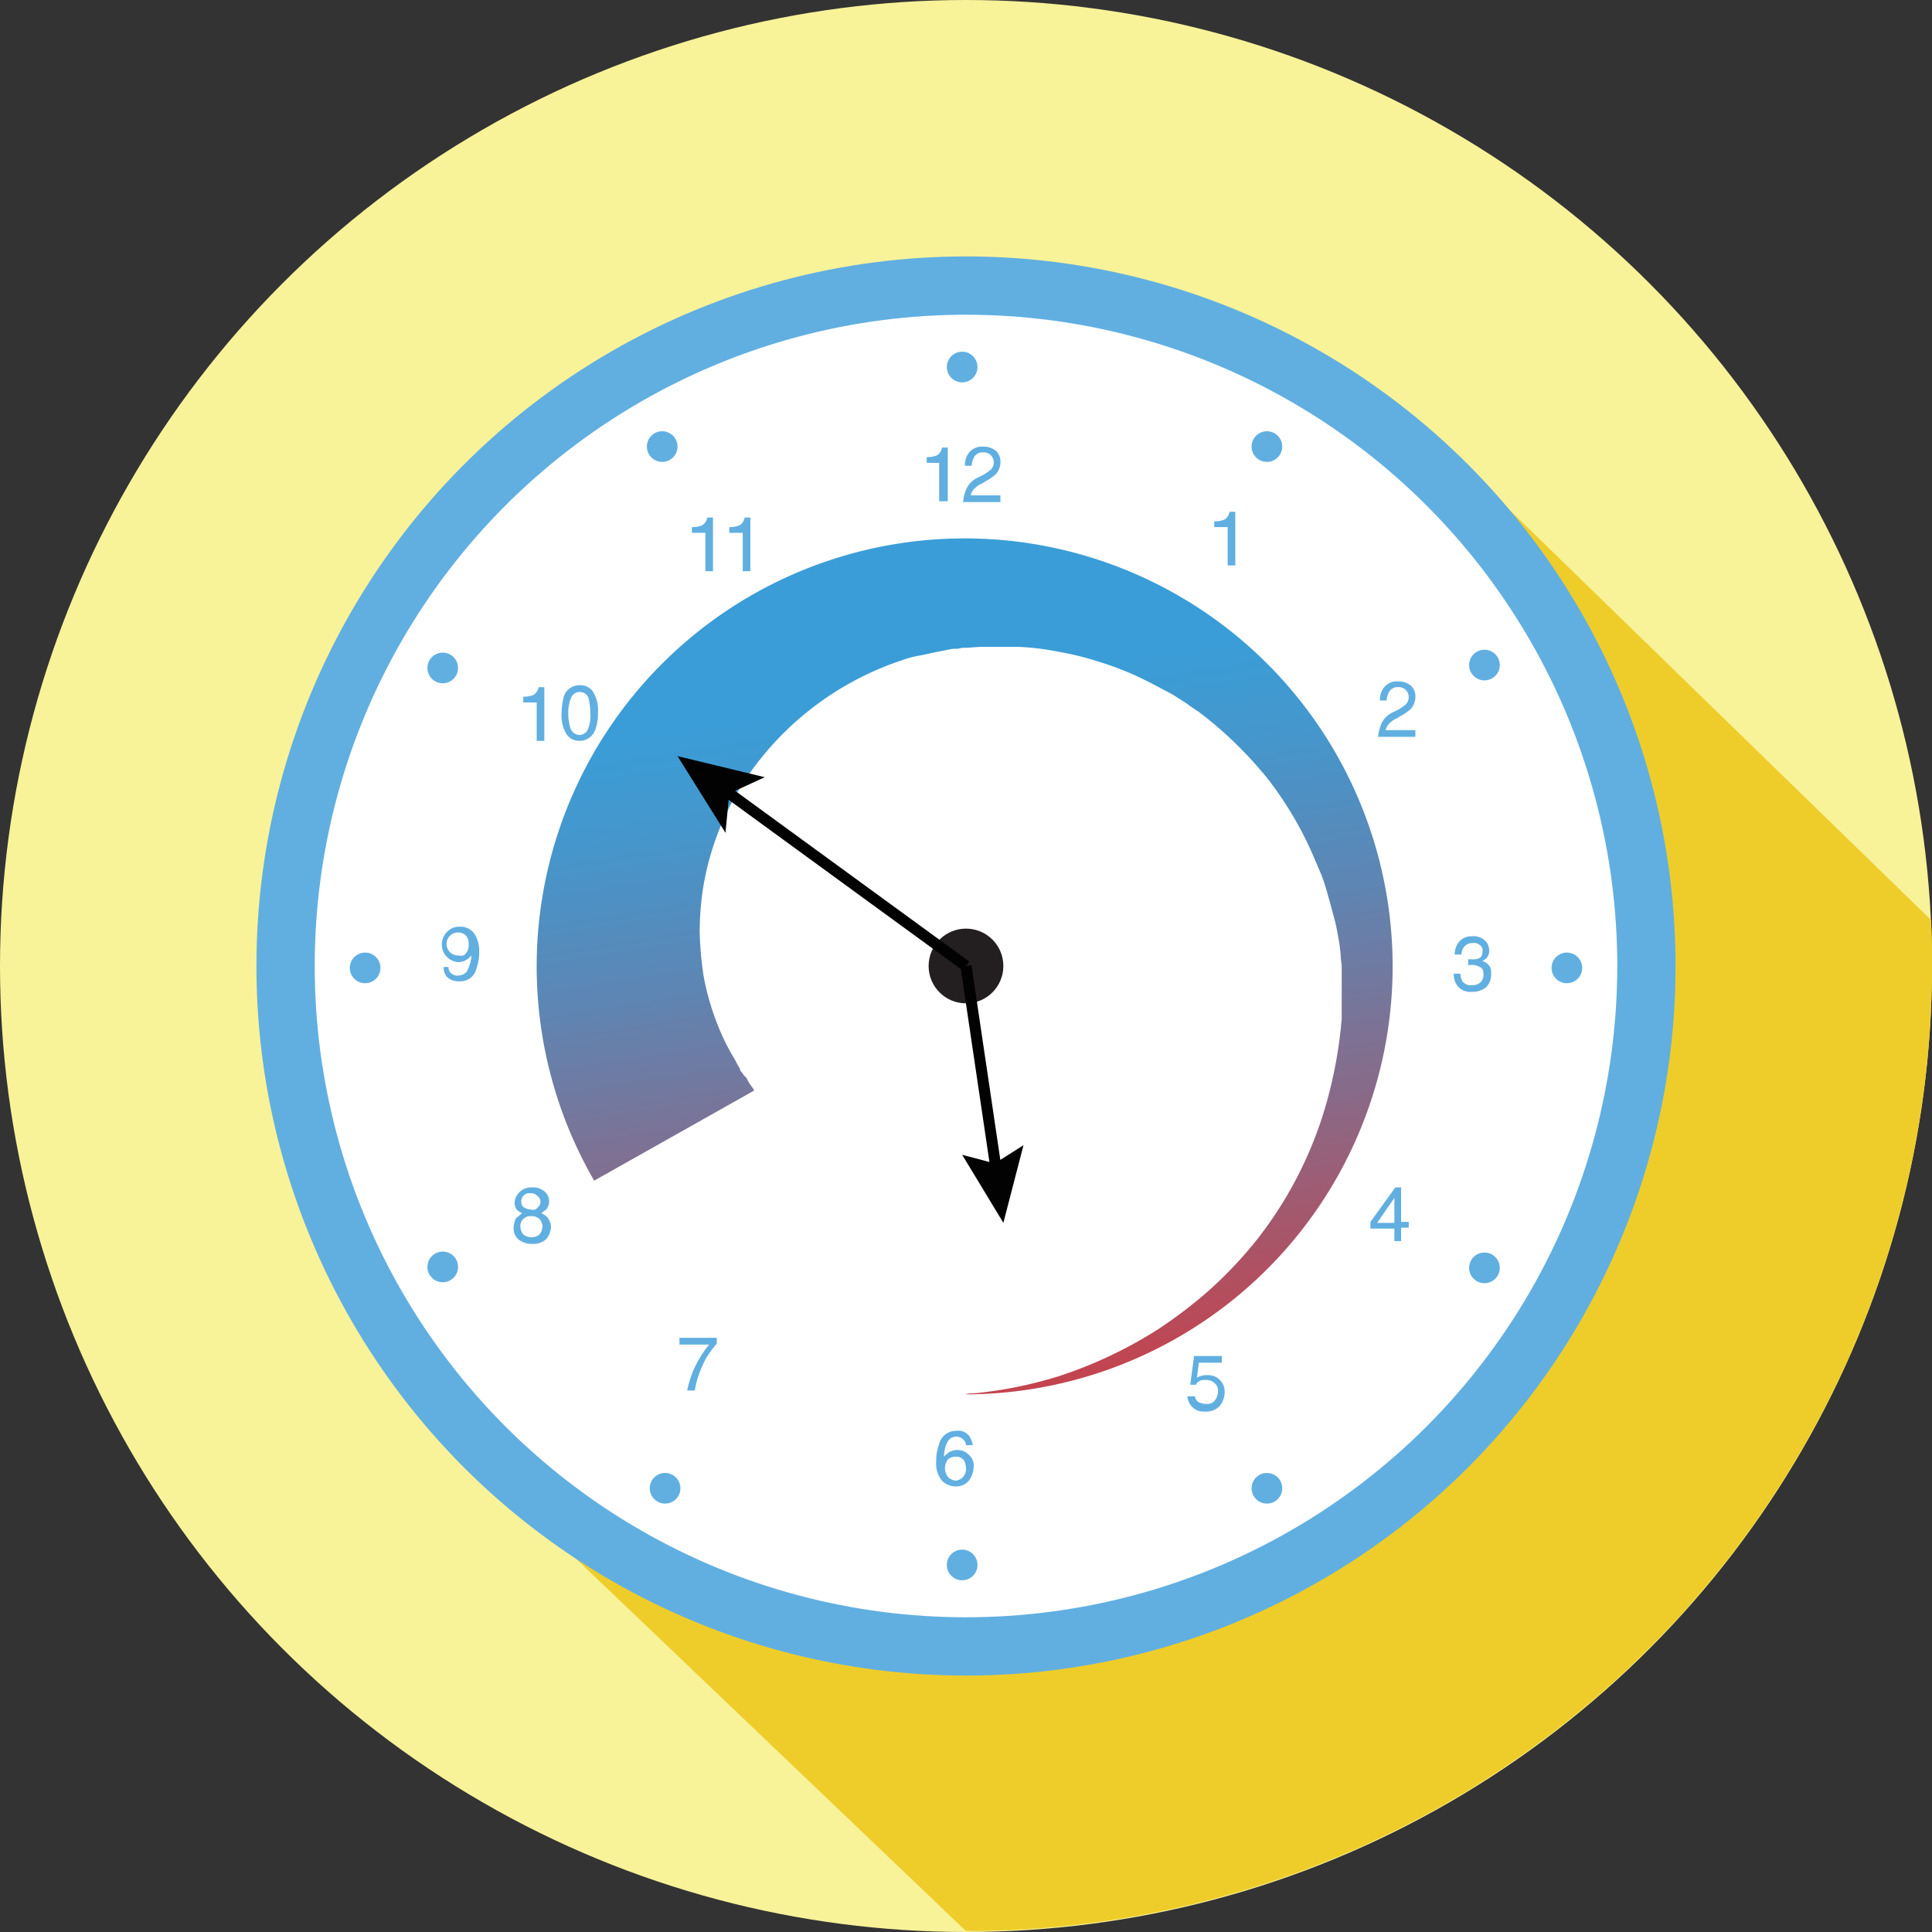
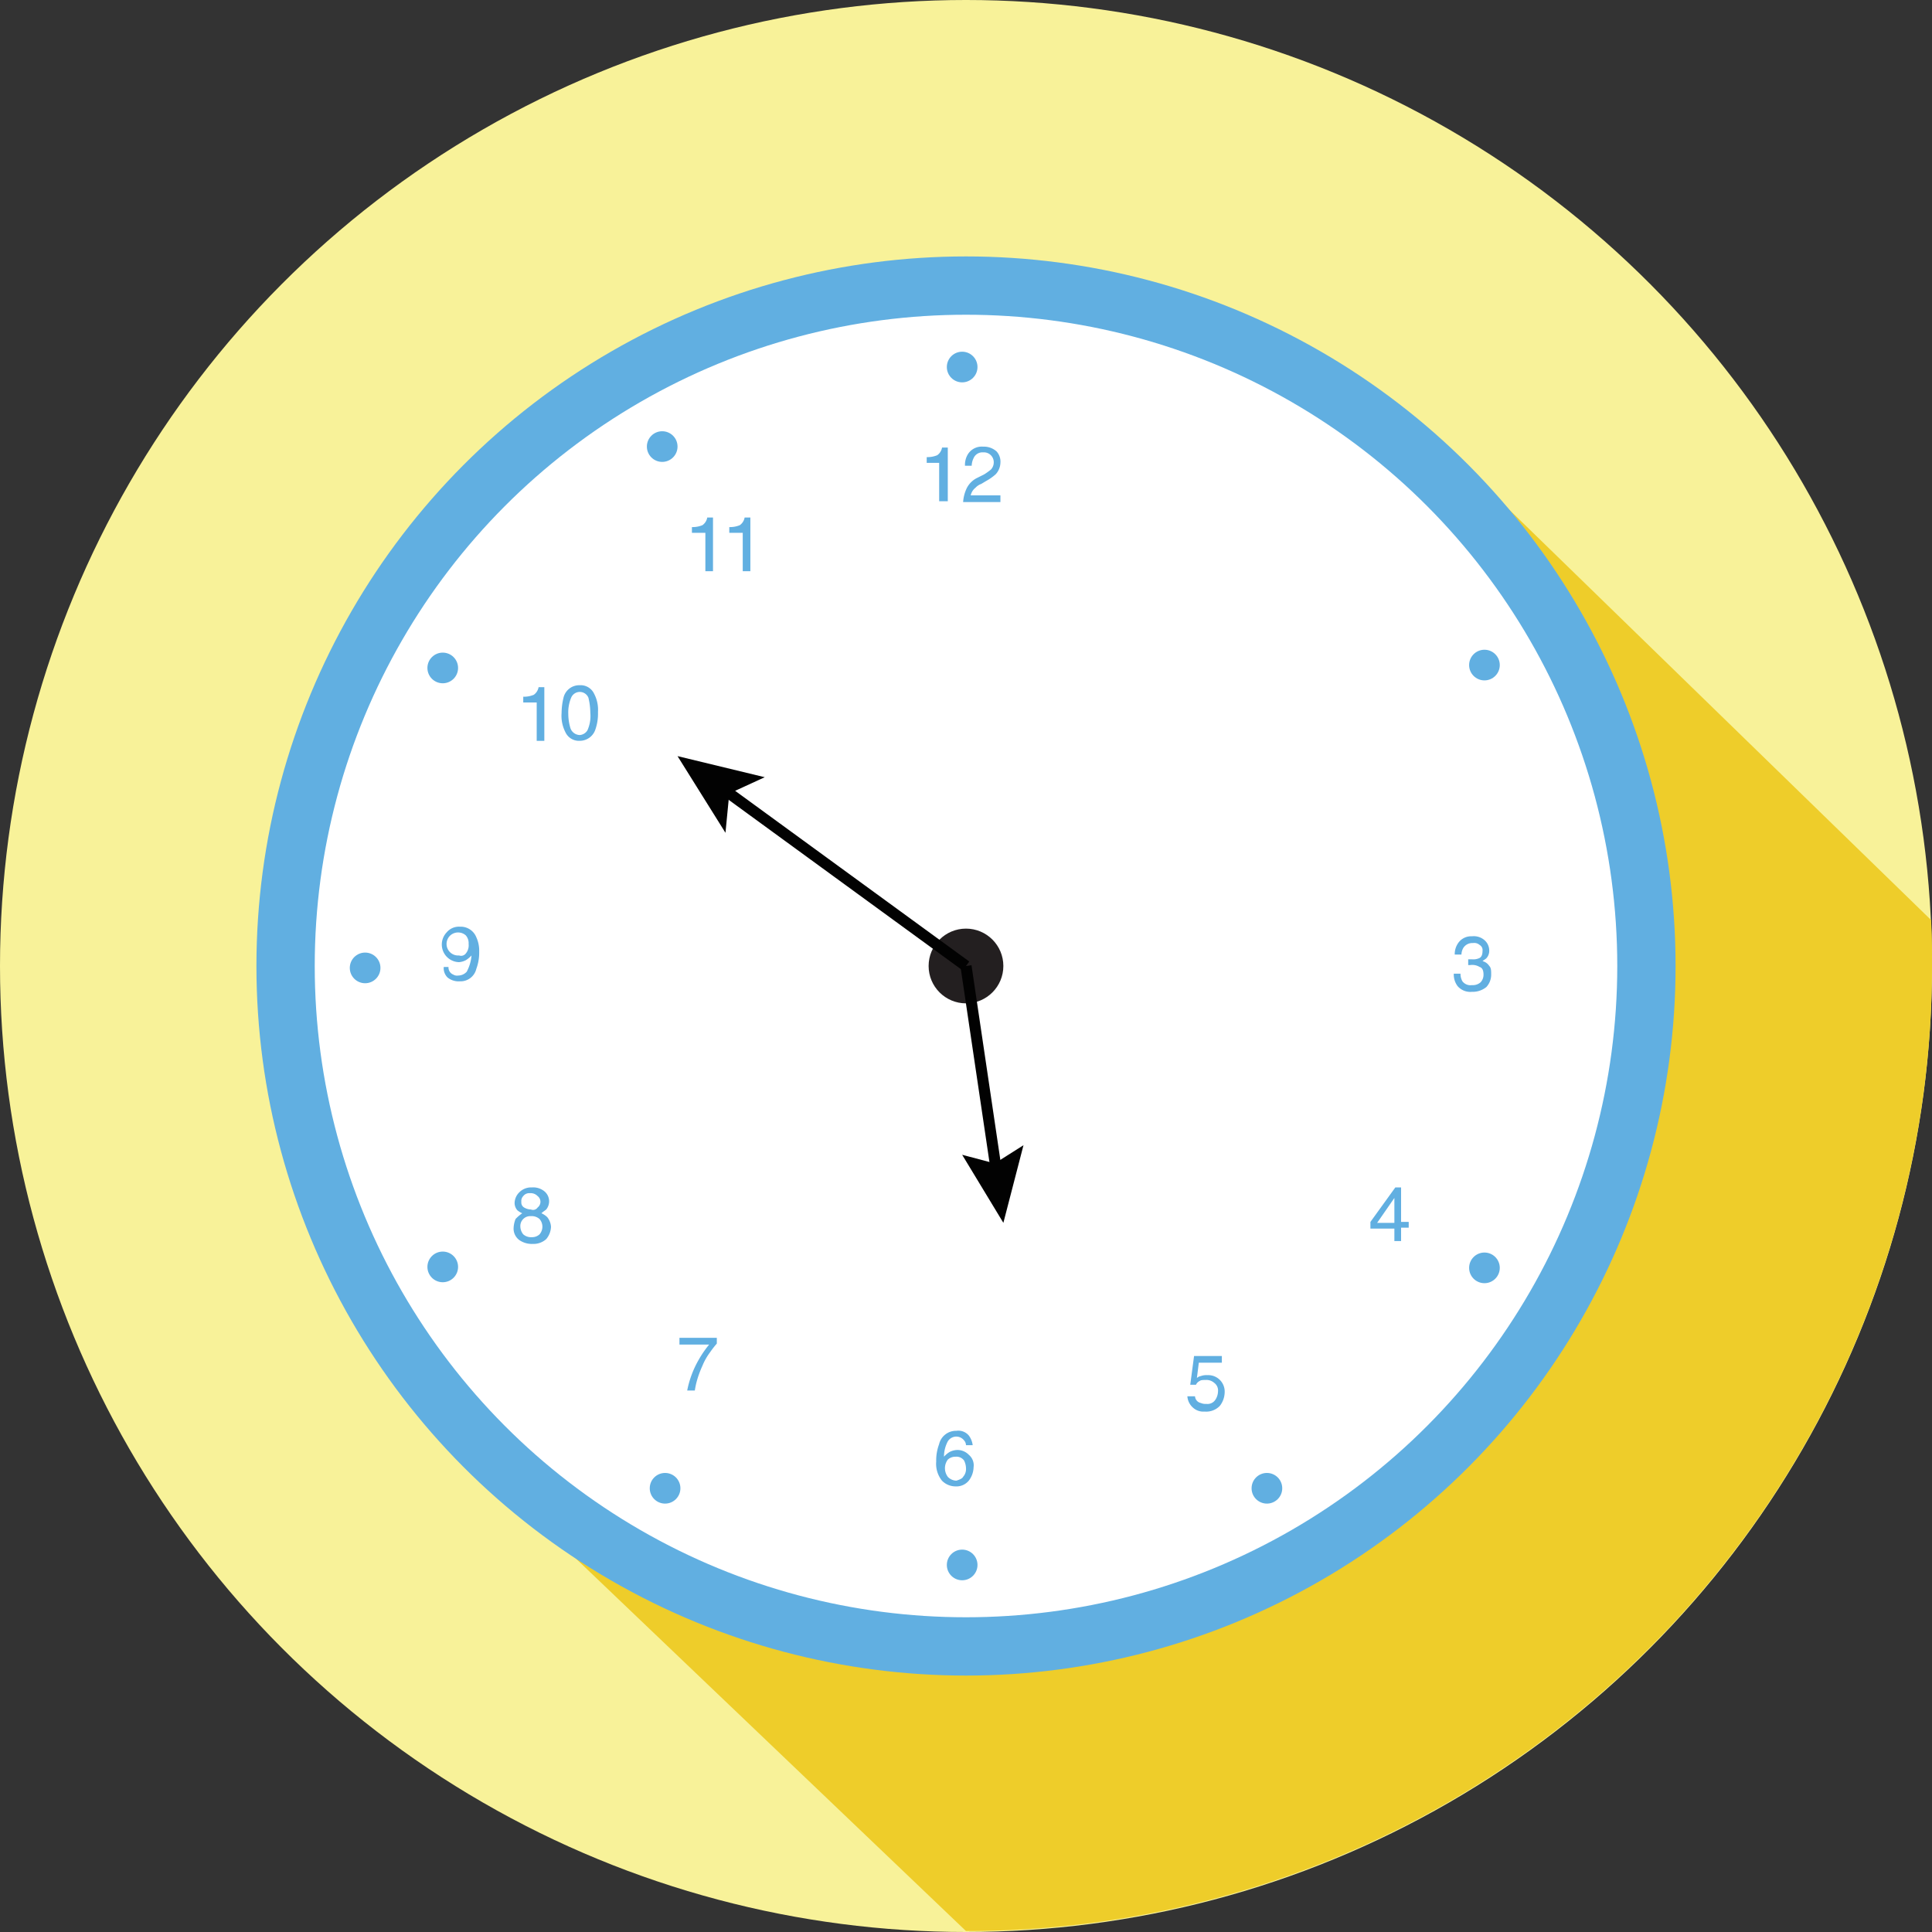
<svg xmlns="http://www.w3.org/2000/svg" viewBox="0 0 152 152">
  <rect x="0" y="0" width="152" height="152" fill="#333333" stroke="none" />
  <defs>
    <style>.a{fill:#f8f299;}.b{fill:#eecd2a;}.c,.g{fill:#fff;}.c{stroke:#61afe1;stroke-width:4.587px;}.c,.h{stroke-miterlimit:10;}.d{fill:#61afe1;}.e{fill:url(#a);}.f{fill:#231f20;}.h{fill:none;stroke:#020202;stroke-width:0.873px;}.i{fill:#020202;}</style>
    <linearGradient id="a" x1="0.45" y1="0.176" x2="0.606" y2="1.17" gradientUnits="objectBoundingBox">
      <stop offset="0" stop-color="#3a9dd7" />
      <stop offset="0.111" stop-color="#4497cd" />
      <stop offset="0.296" stop-color="#5d86b4" />
      <stop offset="0.533" stop-color="#876b8a" />
      <stop offset="0.81" stop-color="#c14550" />
      <stop offset="1" stop-color="#ed2924" />
    </linearGradient>
  </defs>
  <circle class="a" cx="76" cy="76" r="76" transform="translate(0 0)" />
  <path class="b" d="M56.6,131.277,99.124,90.11l-10.329-24.2L84.346,45.4l45.389,3.016L165.85,83.551c.075,1.206.075,2.337.075,3.544a75.971,75.971,0,0,1-76,76Z" transform="translate(-13.925 -11.17)" />
  <g transform="translate(22.468 22.468)">
    <circle class="c" cx="53.532" cy="53.532" r="53.532" />
    <g transform="translate(5.052 5.202)">
      <circle class="d" cx="1.206" cy="1.206" r="1.206" transform="translate(46.972)" />
      <circle class="d" cx="1.206" cy="1.206" r="1.206" transform="translate(23.373 6.258)" />
      <circle class="d" cx="1.206" cy="1.206" r="1.206" transform="translate(6.107 23.675)" />
      <circle class="d" cx="1.206" cy="1.206" r="1.206" transform="translate(0 47.274)" />
      <circle class="d" cx="1.206" cy="1.206" r="1.206" transform="translate(23.599 88.214)" />
      <circle class="d" cx="1.206" cy="1.206" r="1.206" transform="translate(46.972 94.246)" />
      <circle class="d" cx="1.206" cy="1.206" r="1.206" transform="translate(70.948 88.214)" />
      <circle class="d" cx="1.206" cy="1.206" r="1.206" transform="translate(88.063 70.873)" />
-       <circle class="d" cx="1.206" cy="1.206" r="1.206" transform="translate(94.548 47.274)" />
      <circle class="d" cx="1.206" cy="1.206" r="1.206" transform="translate(88.063 23.448)" />
-       <circle class="d" cx="1.206" cy="1.206" r="1.206" transform="translate(70.948 6.258)" />
      <circle class="d" cx="1.206" cy="1.206" r="1.206" transform="translate(6.107 70.798)" />
    </g>
-     <path class="e" d="M118.2,100.358a31.124,31.124,0,0,1-5.5,10.933,33.06,33.06,0,0,1-3.845,4.071,36.285,36.285,0,0,1-4.071,3.091,34.633,34.633,0,0,1-7.69,3.619,33.417,33.417,0,0,1-5.429,1.206c-.6.075-1.131.151-1.433.151a1.841,1.841,0,0,0-.528.075,33.671,33.671,0,1,0-29.179-16.813L73.115,99.6a3.448,3.448,0,0,0-.3-.452,3.279,3.279,0,0,1-.3-.528l-.226-.226a1.085,1.085,0,0,0-.151-.226.392.392,0,0,1-.151-.3,5.469,5.469,0,0,1-.377-.679,16.447,16.447,0,0,1-.9-1.659,20.372,20.372,0,0,1-1.583-4.976,28.459,28.459,0,0,1-.3-3.317,22.351,22.351,0,0,1,.3-3.77,21.972,21.972,0,0,1,3.167-8.143,23.866,23.866,0,0,1,12.44-9.575,7.953,7.953,0,0,1,1.433-.377c.452-.075.98-.226,1.433-.3l.754-.151a2.565,2.565,0,0,1,.754-.075l.377-.075h.3l1.056-.075h3.091a20.38,20.38,0,0,1,3.091.377,23.062,23.062,0,0,1,3.091.754,24.516,24.516,0,0,1,3.016,1.131c.98.452,1.96.98,2.94,1.508.452.3.98.6,1.357.9l.679.452.679.528a31.438,31.438,0,0,1,4.75,4.75A28.175,28.175,0,0,1,117,80.906l.679,1.583a12.992,12.992,0,0,1,.528,1.583c.151.528.3,1.056.452,1.659a13.134,13.134,0,0,1,.377,1.659,12.518,12.518,0,0,1,.226,1.659c0,.3.075.528.075.829v4.071A35.592,35.592,0,0,1,118.2,100.358Z" transform="translate(-36.246 -36.271)" />
    <g transform="translate(12.29 12.667)">
      <g transform="translate(38.151)">
        <path class="d" d="M96.7,47.831v-.377a2.018,2.018,0,0,0,.829-.151.93.93,0,0,0,.377-.6h.452v4.222H97.68V47.906H96.7Z" transform="translate(-96.7 -46.625)" />
        <path class="d" d="M100.8,49.842a1.808,1.808,0,0,1,.754-.754l.6-.3a5.139,5.139,0,0,0,.528-.377.815.815,0,0,0,.226-.528.778.778,0,0,0-.829-.829.757.757,0,0,0-.754.452,1.42,1.42,0,0,0-.151.6h-.528a1.608,1.608,0,0,1,.226-.9,1.285,1.285,0,0,1,1.206-.6,1.492,1.492,0,0,1,1.056.377,1.2,1.2,0,0,1,.3.9,1.391,1.391,0,0,1-.377.9,4.025,4.025,0,0,1-.754.528l-.377.226a1.159,1.159,0,0,0-.452.3,1.036,1.036,0,0,0-.377.6h2.337v.528H100.5A2.971,2.971,0,0,1,100.8,49.842Z" transform="translate(-97.635 -46.6)" />
      </g>
      <g transform="translate(60.77 5.127)">
-         <path class="d" d="M126.7,54.531v-.377a2.018,2.018,0,0,0,.829-.151.93.93,0,0,0,.377-.6h.452v4.222h-.6V54.606H126.7Z" transform="translate(-126.7 -53.4)" />
-       </g>
+         </g>
      <g transform="translate(73.663 18.472)">
-         <path class="d" d="M144.1,74.342a1.807,1.807,0,0,1,.754-.754l.6-.3a5.14,5.14,0,0,0,.528-.377.814.814,0,0,0,.226-.528.778.778,0,0,0-.829-.829.757.757,0,0,0-.754.452,1.42,1.42,0,0,0-.151.6h-.528a1.608,1.608,0,0,1,.226-.9,1.285,1.285,0,0,1,1.206-.6,1.491,1.491,0,0,1,1.056.377,1.2,1.2,0,0,1,.3.9,1.391,1.391,0,0,1-.377.9,4.025,4.025,0,0,1-.754.528l-.377.226a1.16,1.16,0,0,0-.452.3,1.036,1.036,0,0,0-.377.6h2.337v.528H143.8A3.451,3.451,0,0,1,144.1,74.342Z" transform="translate(-143.8 -71.1)" />
-       </g>
+         </g>
      <g transform="translate(79.619 38.528)">
        <path class="d" d="M152,101.621a1.515,1.515,0,0,1-.3-.98h.528a1.168,1.168,0,0,0,.151.6.794.794,0,0,0,.754.3.922.922,0,0,0,.679-.226.856.856,0,0,0,.226-.6c0-.3-.075-.528-.3-.6a1.13,1.13,0,0,0-.754-.151h-.151V99.51h.3a1.118,1.118,0,0,0,.528-.075c.226-.075.3-.3.3-.6a.456.456,0,0,0-.226-.452.636.636,0,0,0-.528-.151.832.832,0,0,0-.754.377,1.09,1.09,0,0,0-.151.528h-.528A1.52,1.52,0,0,1,152,98.3a1.24,1.24,0,0,1,1.131-.6,1.279,1.279,0,0,1,.98.3,1.08,1.08,0,0,1,.377.829.856.856,0,0,1-.226.6c-.075.075-.226.151-.3.226a.873.873,0,0,1,.528.377c.151.151.151.377.151.679a1.433,1.433,0,0,1-.377.98,1.7,1.7,0,0,1-1.131.377A1.323,1.323,0,0,1,152,101.621Z" transform="translate(-151.7 -97.7)" />
      </g>
      <g transform="translate(73.06 58.282)">
        <path class="d" d="M144.885,128.2v-1.056H143v-.528l1.96-2.714h.452v2.714h.6v.452h-.6v1.056h-.528Zm0-1.508v-1.96l-1.357,1.96Z" transform="translate(-143 -123.9)" />
      </g>
      <g transform="translate(58.659 71.552)">
        <path class="d" d="M124.5,144.591a.573.573,0,0,0,.452.6.956.956,0,0,0,.452.075.735.735,0,0,0,.679-.3,1.216,1.216,0,0,0,.226-.679.735.735,0,0,0-.3-.679.922.922,0,0,0-.679-.226c-.151,0-.377,0-.452.075a.589.589,0,0,0-.3.3h-.452l.3-2.262h2.187v.528H124.8l-.151,1.206a.572.572,0,0,1,.3-.151,1.283,1.283,0,0,1,.528-.075,1.293,1.293,0,0,1,1.357,1.357,1.8,1.8,0,0,1-.377,1.056,1.484,1.484,0,0,1-1.206.452,1.2,1.2,0,0,1-.9-.3,1.314,1.314,0,0,1-.452-.9h.6Z" transform="translate(-123.9 -141.5)" />
      </g>
      <g transform="translate(38.905 77.433)">
        <path class="d" d="M100.263,149.677a1.592,1.592,0,0,1,.3.754h-.528a.576.576,0,0,0-.151-.377.783.783,0,0,0-.6-.3.792.792,0,0,0-.679.377,2.57,2.57,0,0,0-.3,1.206,2,2,0,0,1,.452-.377,1.42,1.42,0,0,1,.6-.151,1.249,1.249,0,0,1,.9.377,1.077,1.077,0,0,1,.377.98,1.8,1.8,0,0,1-.377,1.056,1.265,1.265,0,0,1-1.056.452,1.489,1.489,0,0,1-1.056-.452,2.121,2.121,0,0,1-.452-1.508,3.652,3.652,0,0,1,.226-1.357,1.363,1.363,0,0,1,1.357-1.056A1.077,1.077,0,0,1,100.263,149.677Zm-.452,3.242a.922.922,0,0,0,.226-.679,1.42,1.42,0,0,0-.151-.6.735.735,0,0,0-.679-.3.856.856,0,0,0-.6.226,1.131,1.131,0,0,0,0,1.357.956.956,0,0,0,.679.3C99.51,153.145,99.736,153.07,99.811,152.919Z" transform="translate(-97.7 -149.3)" />
      </g>
      <g transform="translate(18.698 70.119)">
        <path class="d" d="M73.84,139.6v.452a7.3,7.3,0,0,0-.528.679,4.807,4.807,0,0,0-.6,1.056,8.458,8.458,0,0,0-.377.98,6.464,6.464,0,0,0-.226.98h-.6a7.883,7.883,0,0,1,.9-2.413,8.345,8.345,0,0,1,.829-1.206H70.9V139.6Z" transform="translate(-70.9 -139.6)" />
      </g>
      <g transform="translate(5.655 58.282)">
        <path class="d" d="M53.9,125.71a.856.856,0,0,1-.226-.6,1.211,1.211,0,0,1,.377-.829,1.3,1.3,0,0,1,.98-.377,1.39,1.39,0,0,1,.98.3,1.019,1.019,0,0,1,.151,1.433c-.075.075-.226.151-.377.3a1.577,1.577,0,0,1,.452.3,1.34,1.34,0,0,1,.3.754,1.588,1.588,0,0,1-.377.98,1.492,1.492,0,0,1-1.056.377,1.731,1.731,0,0,1-1.056-.3,1.12,1.12,0,0,1-.452-.98,2.2,2.2,0,0,1,.151-.679,3.279,3.279,0,0,1,.528-.452A1.648,1.648,0,0,1,53.9,125.71Zm1.734,1.885a.917.917,0,0,0,0-1.206.922.922,0,0,0-.679-.226.778.778,0,0,0-.829.829,1,1,0,0,0,.226.6.922.922,0,0,0,.679.226A.856.856,0,0,0,55.636,127.594Zm-.151-2.111a.565.565,0,0,0,0-.9.742.742,0,0,0-.6-.226.587.587,0,0,0-.528.226.554.554,0,0,0-.151.452.456.456,0,0,0,.226.452,1.09,1.09,0,0,0,.528.151A.433.433,0,0,0,55.485,125.483Z" transform="translate(-53.6 -123.9)" />
      </g>
      <g transform="translate(0 37.774)">
        <path class="d" d="M46.628,99.867a.6.6,0,0,0,.377.6.565.565,0,0,0,.377.075.921.921,0,0,0,.679-.3,3.244,3.244,0,0,0,.377-1.282,2,2,0,0,1-.452.377,1.4,1.4,0,0,1-.528.151,1.387,1.387,0,0,1-.98-2.337,1.265,1.265,0,0,1,1.056-.452,1.32,1.32,0,0,1,1.282.829,2.518,2.518,0,0,1,.226,1.131,3.652,3.652,0,0,1-.226,1.357,1.272,1.272,0,0,1-1.282.98,1.39,1.39,0,0,1-.98-.3,1.03,1.03,0,0,1-.3-.829Zm1.357-1.056a1,1,0,0,0,.226-.754.922.922,0,0,0-.226-.679.917.917,0,0,0-1.206,0,.908.908,0,0,0,.679,1.583A.466.466,0,0,0,47.985,98.811Z" transform="translate(-46.1 -96.7)" />
      </g>
      <g transform="translate(6.409 18.774)">
        <path class="d" d="M54.6,72.831v-.377a2.018,2.018,0,0,0,.829-.151.93.93,0,0,0,.377-.6h.452v4.222h-.6V72.906H54.6Z" transform="translate(-54.6 -71.549)" />
        <path class="d" d="M61.163,72.179a2.7,2.7,0,0,1,.3,1.433,3.8,3.8,0,0,1-.226,1.433,1.292,1.292,0,0,1-1.206.829,1.169,1.169,0,0,1-1.131-.679,2.818,2.818,0,0,1-.3-1.508,5.246,5.246,0,0,1,.151-1.206,1.272,1.272,0,0,1,1.282-.98A1.169,1.169,0,0,1,61.163,72.179Zm-.528,2.865a2.725,2.725,0,0,0,.226-1.357,5.246,5.246,0,0,0-.151-1.206.735.735,0,0,0-1.357,0,3,3,0,0,0-.226,1.282,3.93,3.93,0,0,0,.151,1.056.794.794,0,0,0,.754.6A.769.769,0,0,0,60.636,75.044Z" transform="translate(-55.584 -71.5)" />
      </g>
      <g transform="translate(19.679 5.579)">
        <path class="d" d="M72.2,55.131v-.377a2.018,2.018,0,0,0,.829-.151.93.93,0,0,0,.377-.6h.452v4.222h-.6V55.206H72.2Z" transform="translate(-72.2 -54)" />
        <path class="d" d="M76.1,55.131v-.377a2.018,2.018,0,0,0,.829-.151.93.93,0,0,0,.377-.6h.452v4.222h-.6V55.206H76.1Z" transform="translate(-73.16 -54)" />
      </g>
    </g>
    <circle class="f" cx="2.94" cy="2.94" r="2.94" transform="translate(50.591 50.591)" />
    <g transform="translate(53.23 53.532)">
      <line class="g" x2="2.94" y2="20.206" transform="translate(0.302)" />
      <line class="h" x2="2.413" y2="16.286" transform="translate(0.302)" />
      <g transform="translate(0 14.099)">
        <path class="i" d="M100.4,120.254l2.563.679,2.262-1.433-1.583,6.107Z" transform="translate(-100.4 -119.5)" />
      </g>
    </g>
    <g transform="translate(30.837 37.02)">
      <line class="h" x1="18.925" y1="13.798" transform="translate(3.77 2.714)" />
      <path class="i" d="M70.7,78.9l6.861,1.659-2.79,1.282-.3,3.091Z" transform="translate(-70.7 -78.9)" />
    </g>
  </g>
</svg>